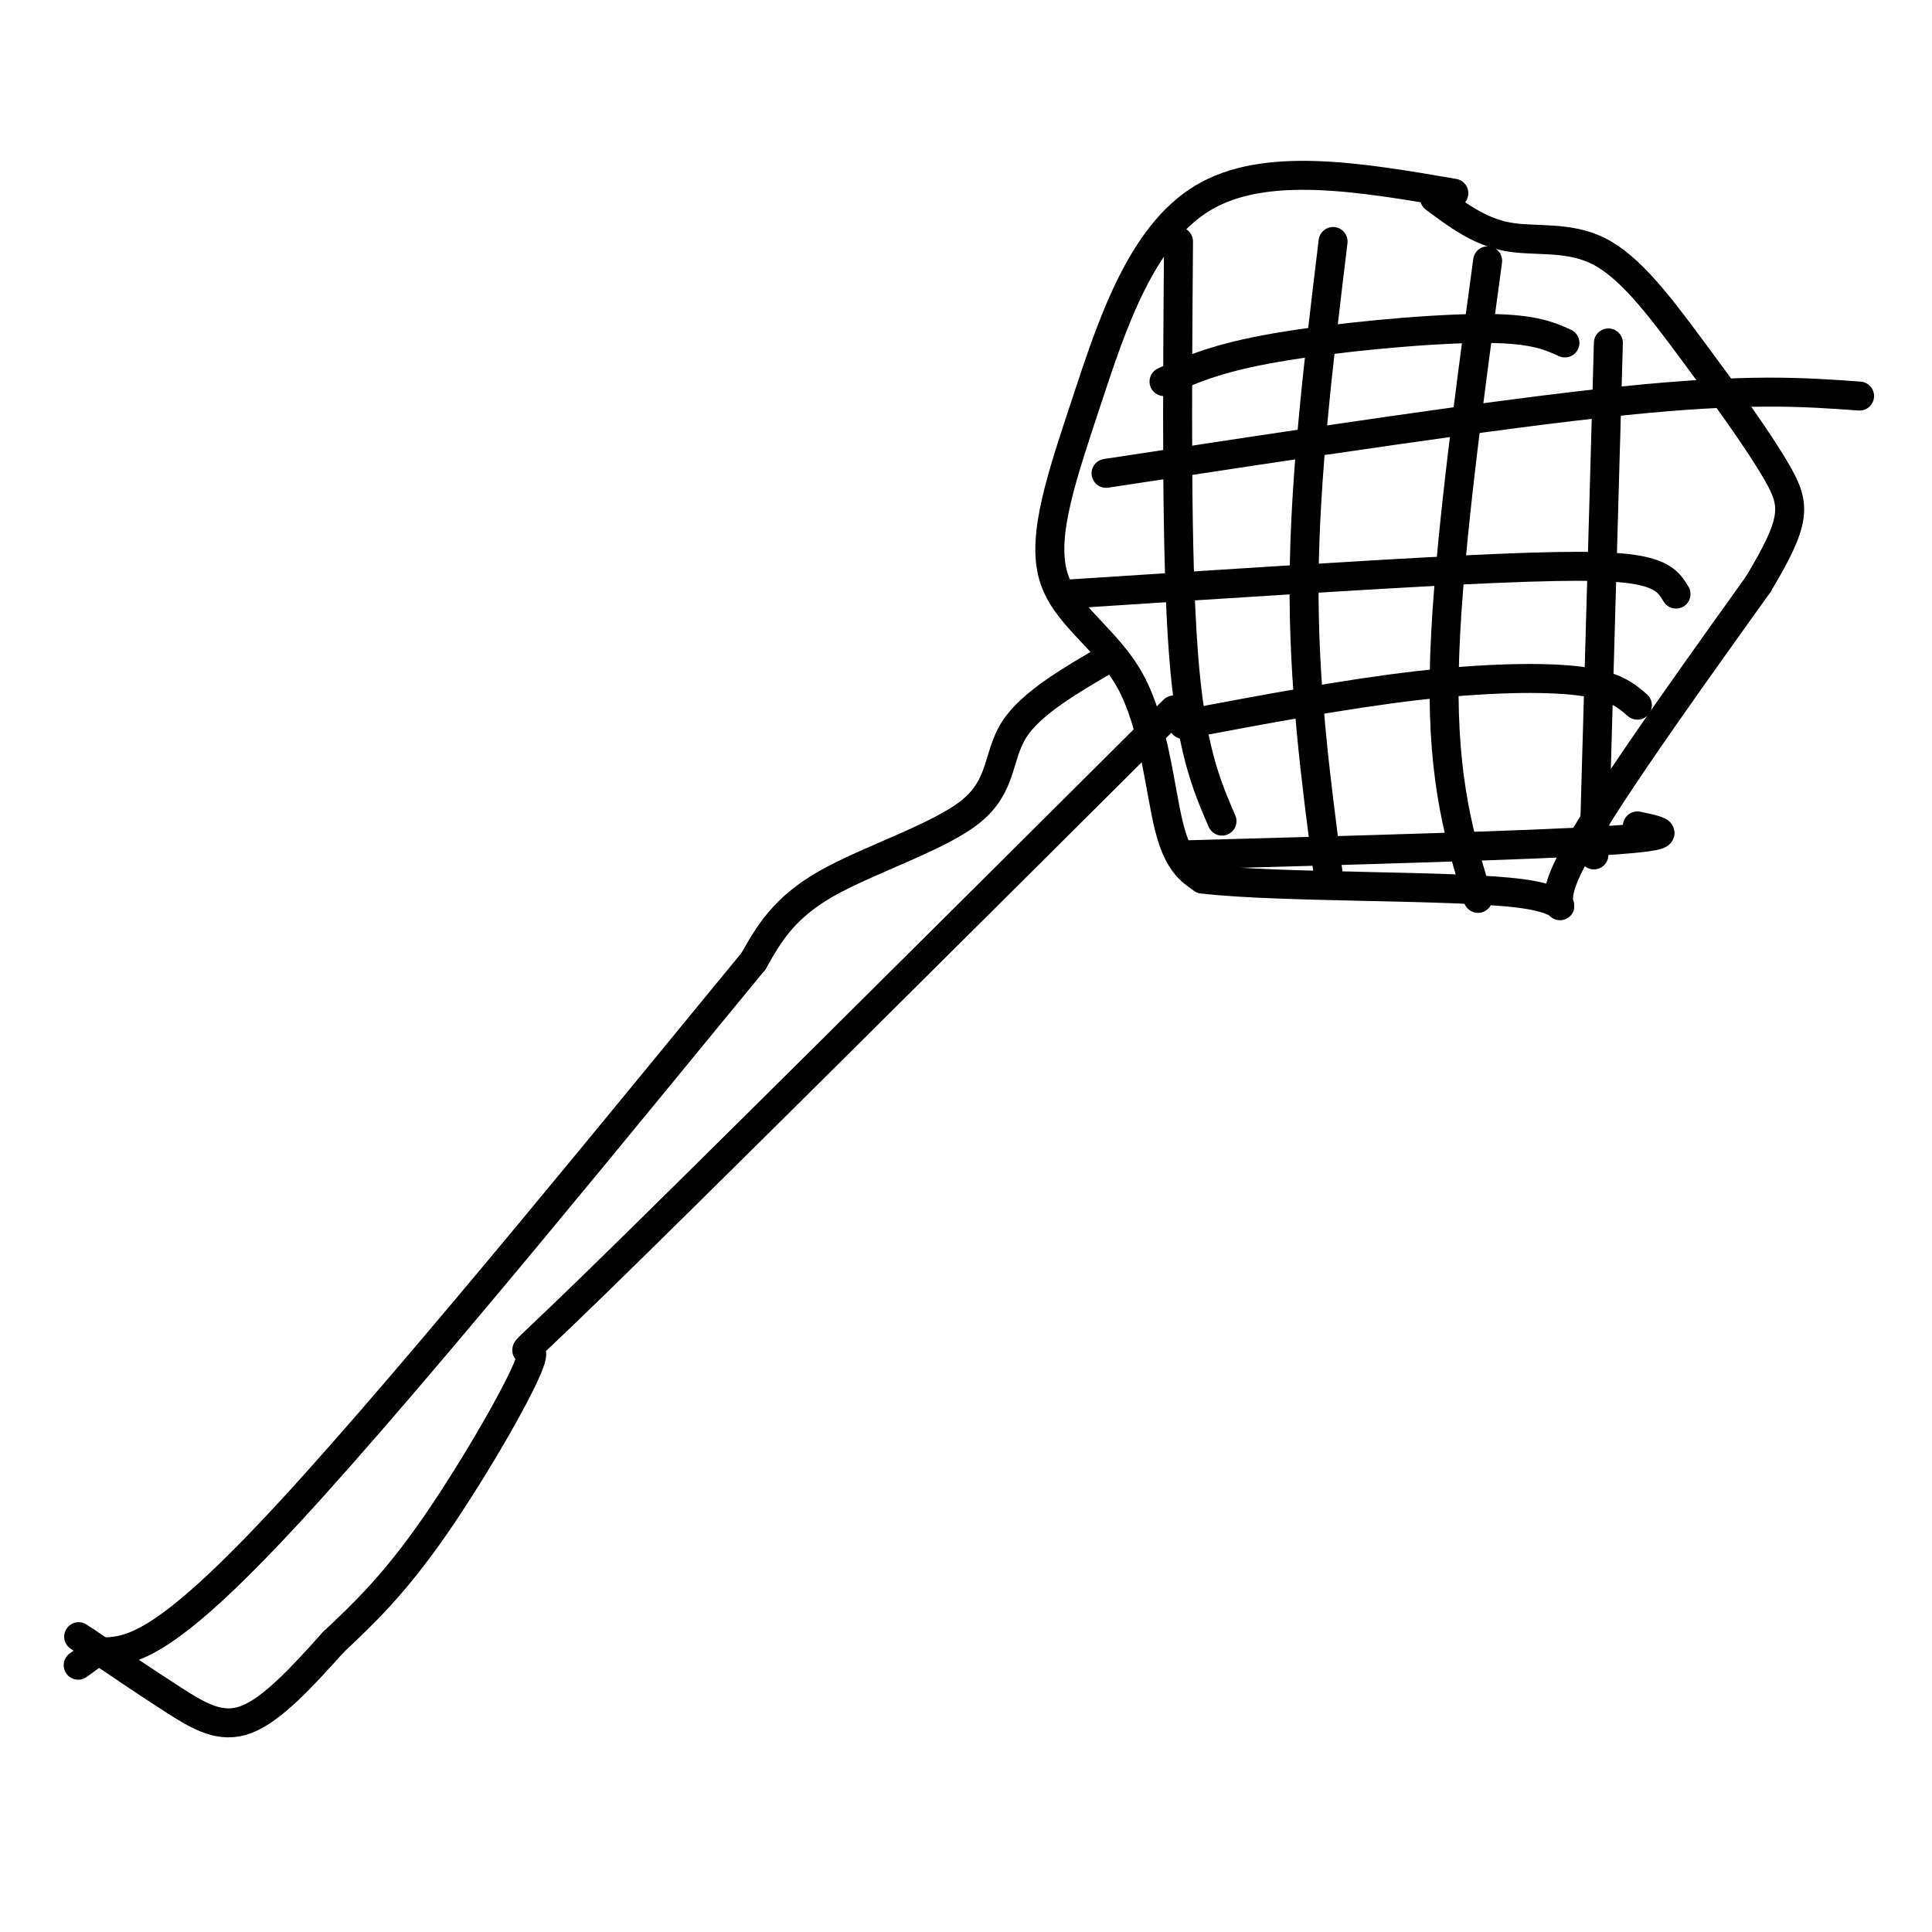
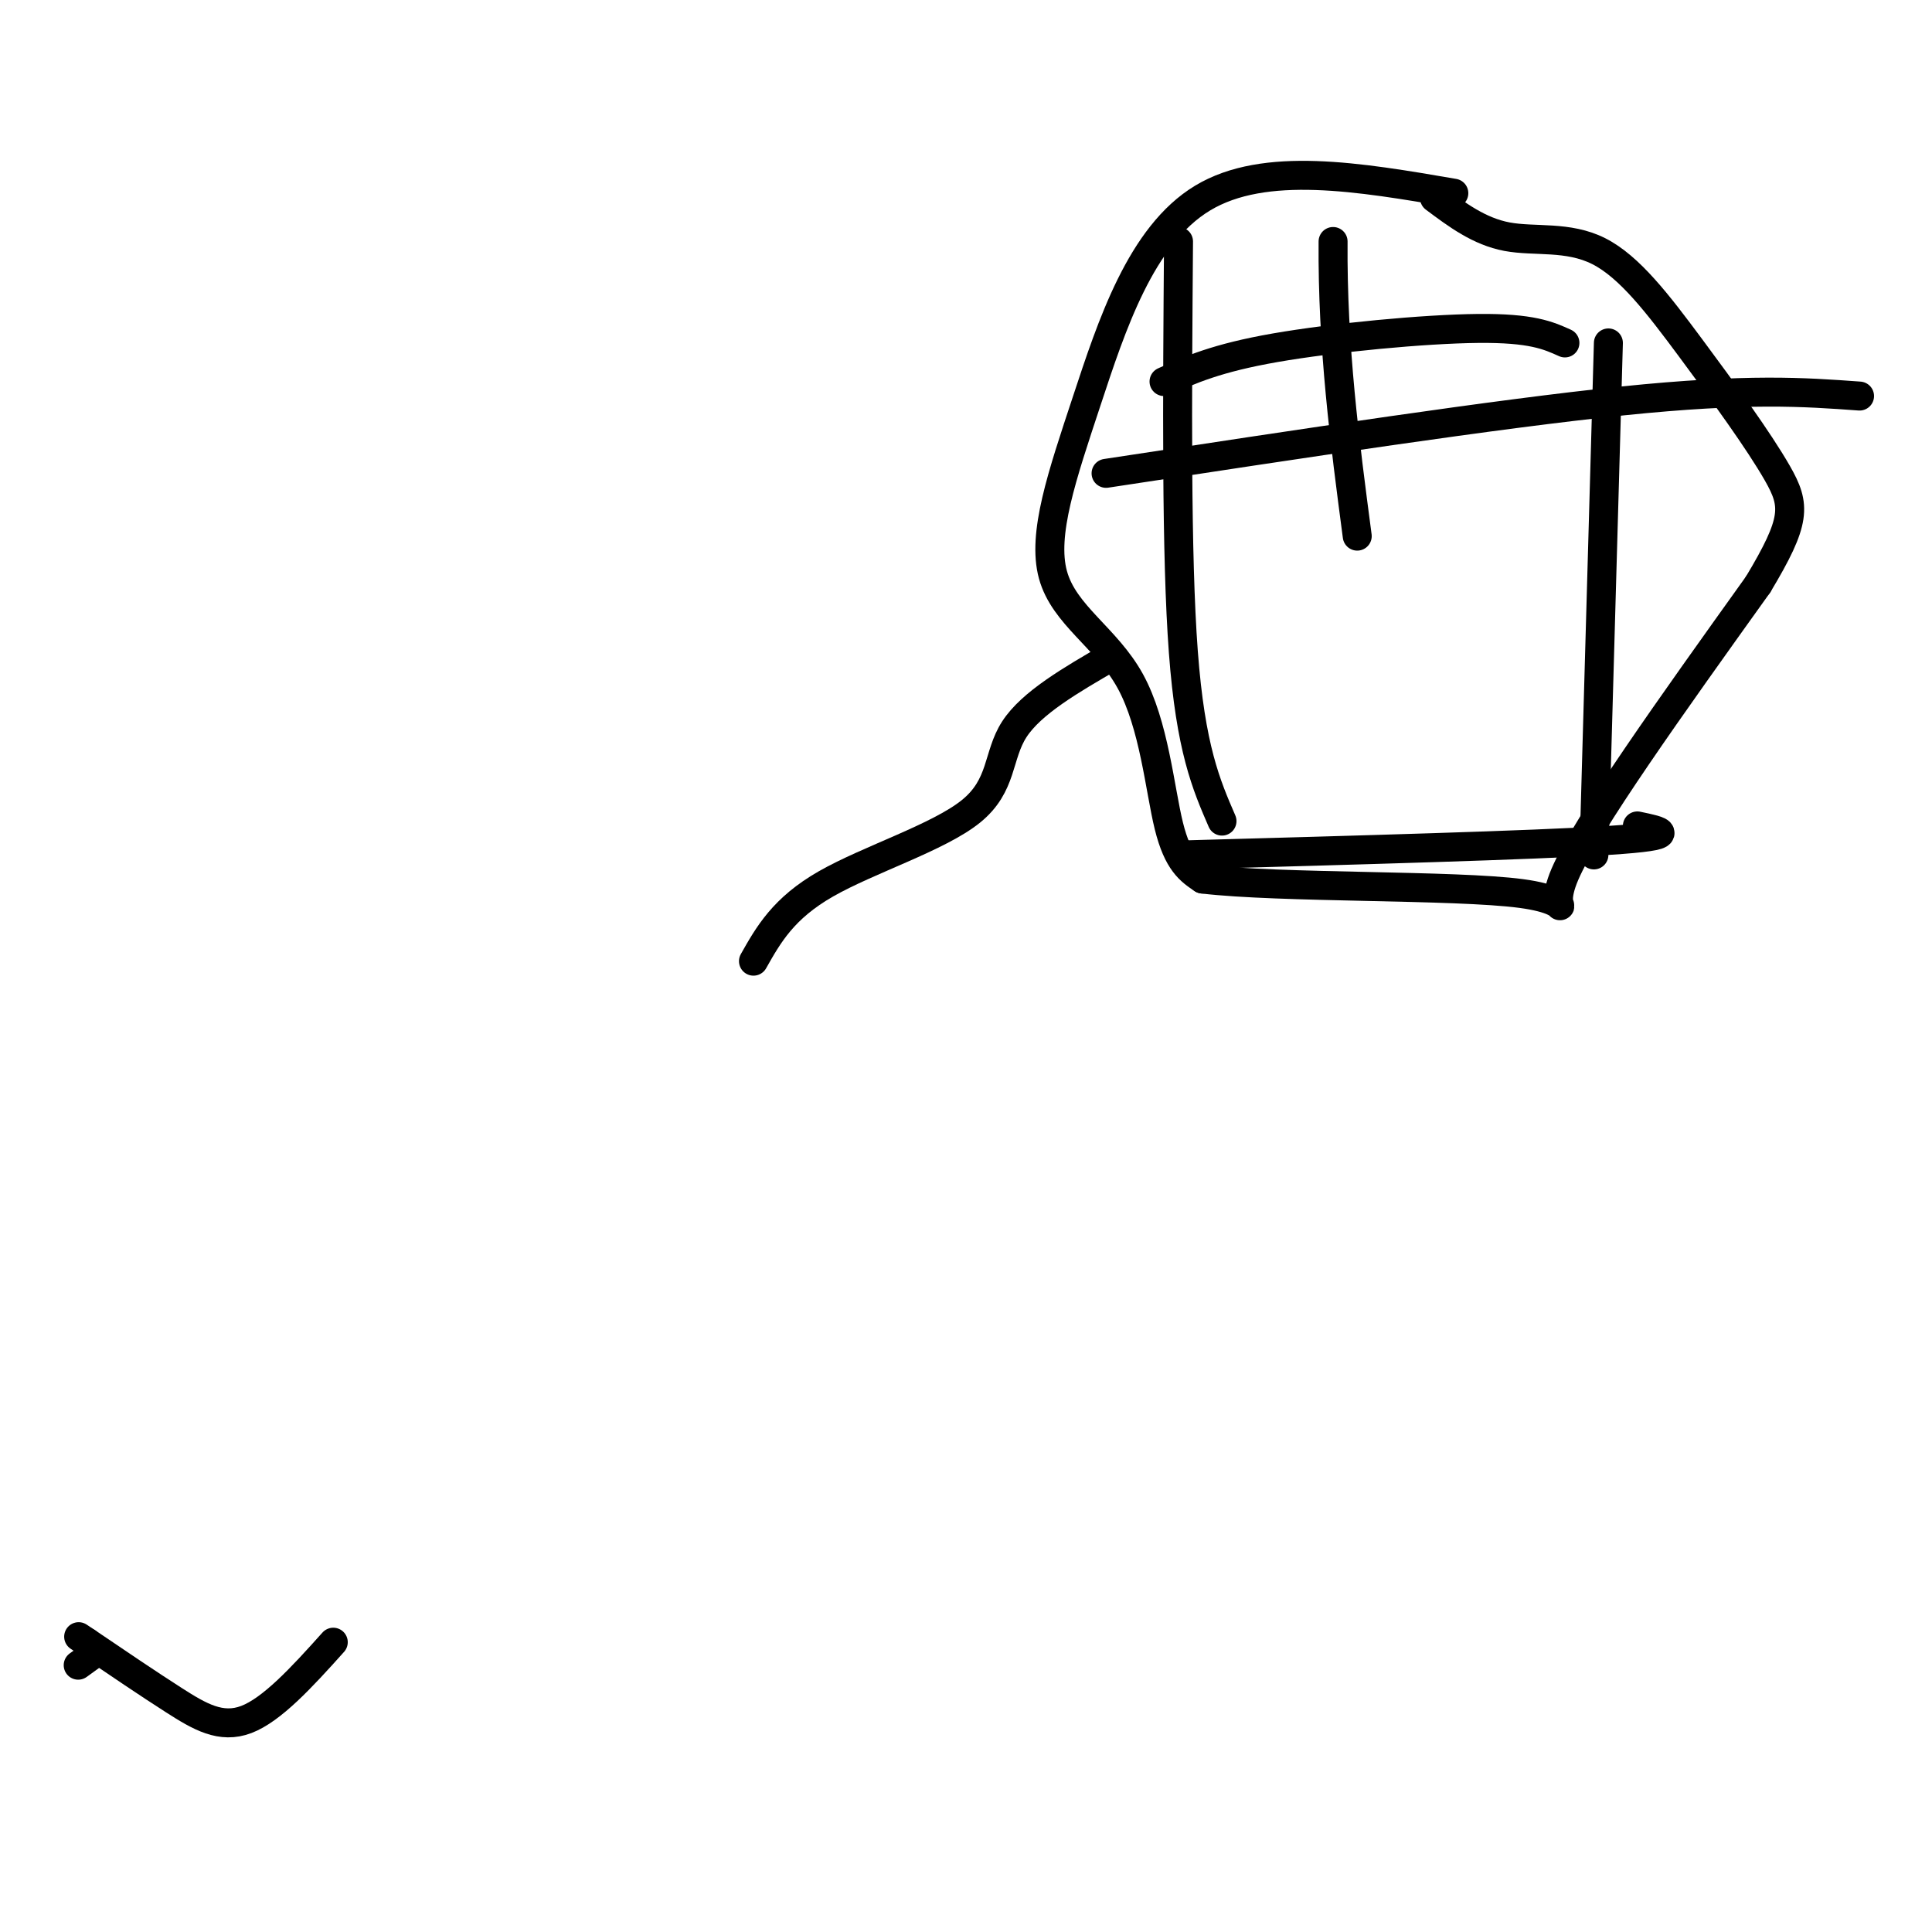
<svg xmlns="http://www.w3.org/2000/svg" viewBox="0 0 400 400" version="1.1">
  <g fill="none" stroke="#000000" stroke-width="6" stroke-linecap="round" stroke-linejoin="round">
    <path d="M301,40c-19.588,-3.361 -39.176,-6.721 -52,1c-12.824,7.721 -18.884,26.525 -24,42c-5.116,15.475 -9.289,27.622 -7,36c2.289,8.378 11.039,12.986 16,22c4.961,9.014 6.132,22.432 8,30c1.868,7.568 4.434,9.284 7,11" />
    <path d="M249,182c15.952,1.905 52.333,1.167 66,3c13.667,1.833 4.619,6.238 9,-4c4.381,-10.238 22.190,-35.119 40,-60" />
    <path d="M364,121c7.946,-13.232 7.812,-16.314 4,-23c-3.812,-6.686 -11.300,-16.978 -18,-26c-6.700,-9.022 -12.612,-16.775 -19,-20c-6.388,-3.225 -13.254,-1.921 -19,-3c-5.746,-1.079 -10.373,-4.539 -15,-8" />
    <path d="M230,136c-8.238,4.768 -16.476,9.536 -20,15c-3.524,5.464 -2.333,11.625 -9,17c-6.667,5.375 -21.190,9.964 -30,15c-8.810,5.036 -11.905,10.518 -15,16" />
-     <path d="M156,199c-21.889,26.533 -69.111,84.867 -96,114c-26.889,29.133 -33.444,29.067 -40,29" />
    <path d="M20,342c-6.667,4.833 -3.333,2.417 0,0" />
    <path d="M244,50c-0.250,32.500 -0.500,65.000 1,85c1.500,20.000 4.750,27.500 8,35" />
-     <path d="M276,50c-2.917,24.083 -5.833,48.167 -6,70c-0.167,21.833 2.417,41.417 5,61" />
-     <path d="M308,54c-4.333,32.000 -8.667,64.000 -9,86c-0.333,22.000 3.333,34.000 7,46" />
+     <path d="M276,50c-0.167,21.833 2.417,41.417 5,61" />
    <path d="M333,71c0.000,0.000 -3.000,106.000 -3,106" />
    <path d="M229,98c40.500,-6.167 81.000,-12.333 107,-15c26.000,-2.667 37.500,-1.833 49,-1" />
-     <path d="M221,123c30.800,-2.000 61.600,-4.000 82,-5c20.400,-1.000 30.400,-1.000 36,0c5.600,1.000 6.800,3.000 8,5" />
    <path d="M245,177c36.167,-1.000 72.333,-2.000 88,-3c15.667,-1.000 10.833,-2.000 6,-3" />
    <path d="M241,79c5.444,-2.444 10.889,-4.889 23,-7c12.111,-2.111 30.889,-3.889 42,-4c11.111,-0.111 14.556,1.444 18,3" />
-     <path d="M245,150c16.756,-3.156 33.511,-6.311 48,-8c14.489,-1.689 26.711,-1.911 34,-1c7.289,0.911 9.644,2.956 12,5" />
-     <path d="M243,147c-49.714,49.494 -99.429,98.988 -120,119c-20.571,20.012 -12.000,10.542 -13,15c-1.000,4.458 -11.571,22.845 -20,35c-8.429,12.155 -14.714,18.077 -21,24" />
    <path d="M69,340c-6.643,7.429 -12.750,14.000 -18,16c-5.250,2.000 -9.643,-0.571 -15,-4c-5.357,-3.429 -11.679,-7.714 -18,-12" />
    <path d="M18,340c-3.000,-2.000 -1.500,-1.000 0,0" />
  </g>
</svg>